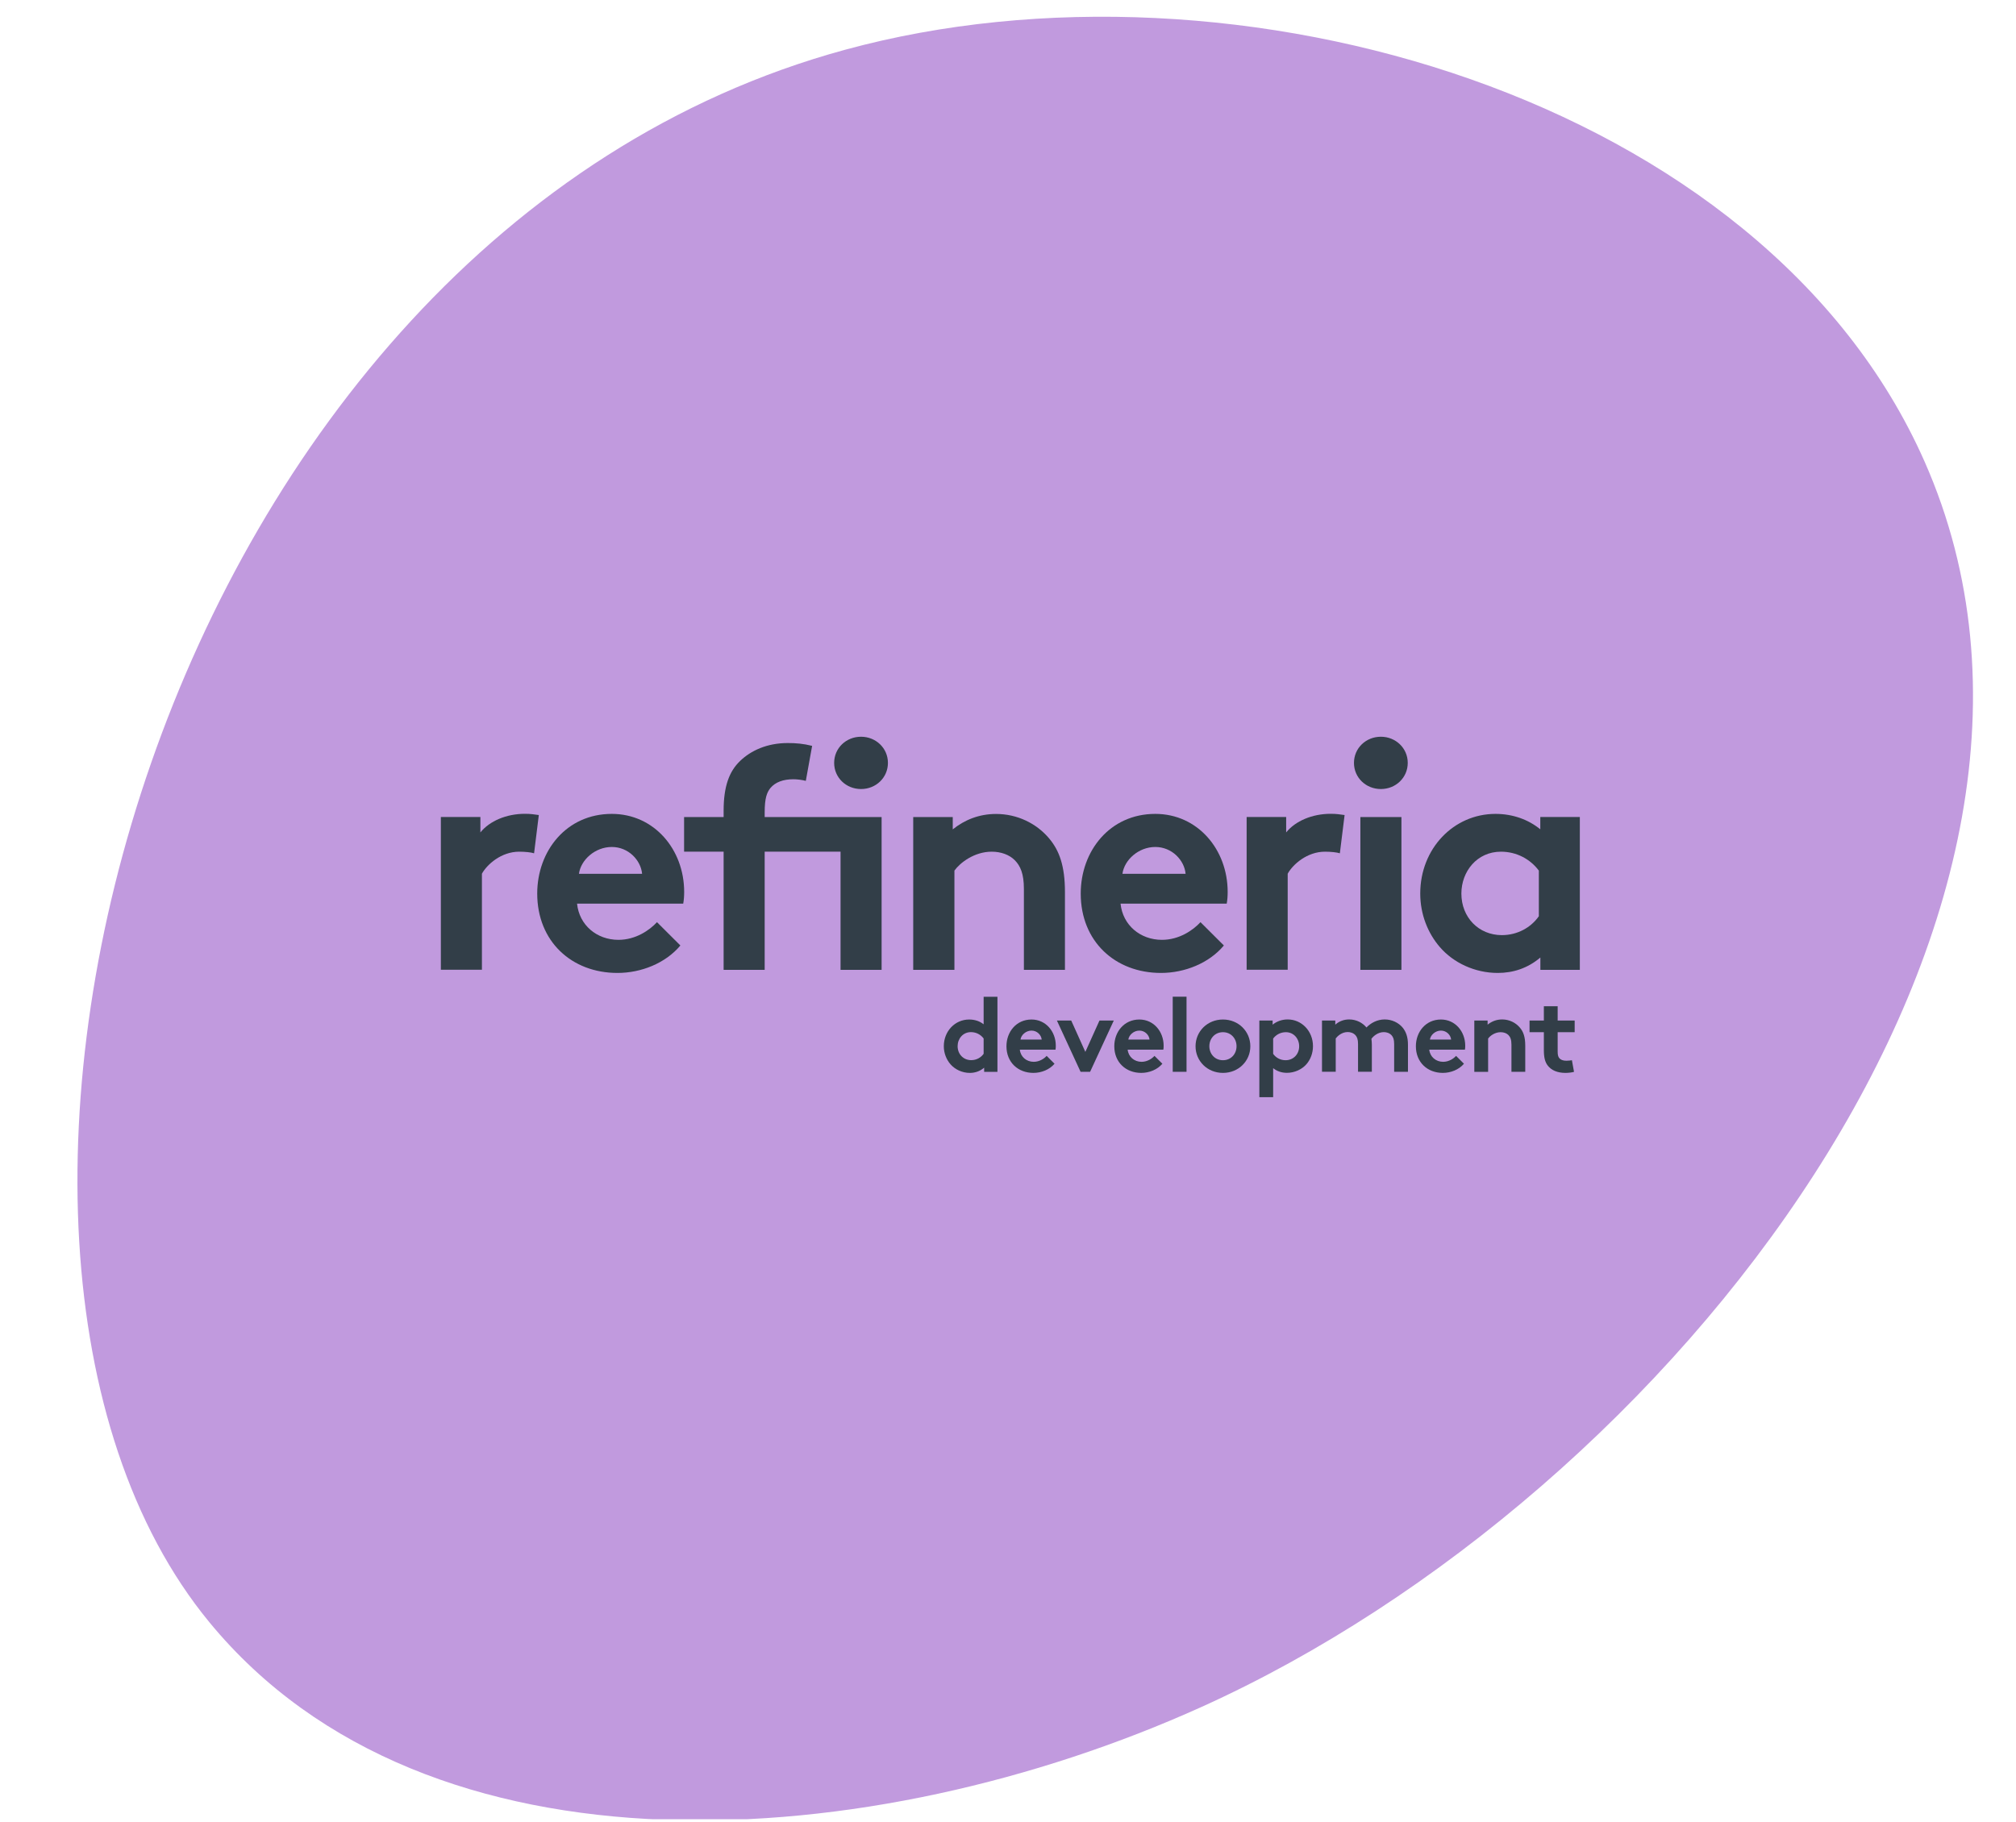
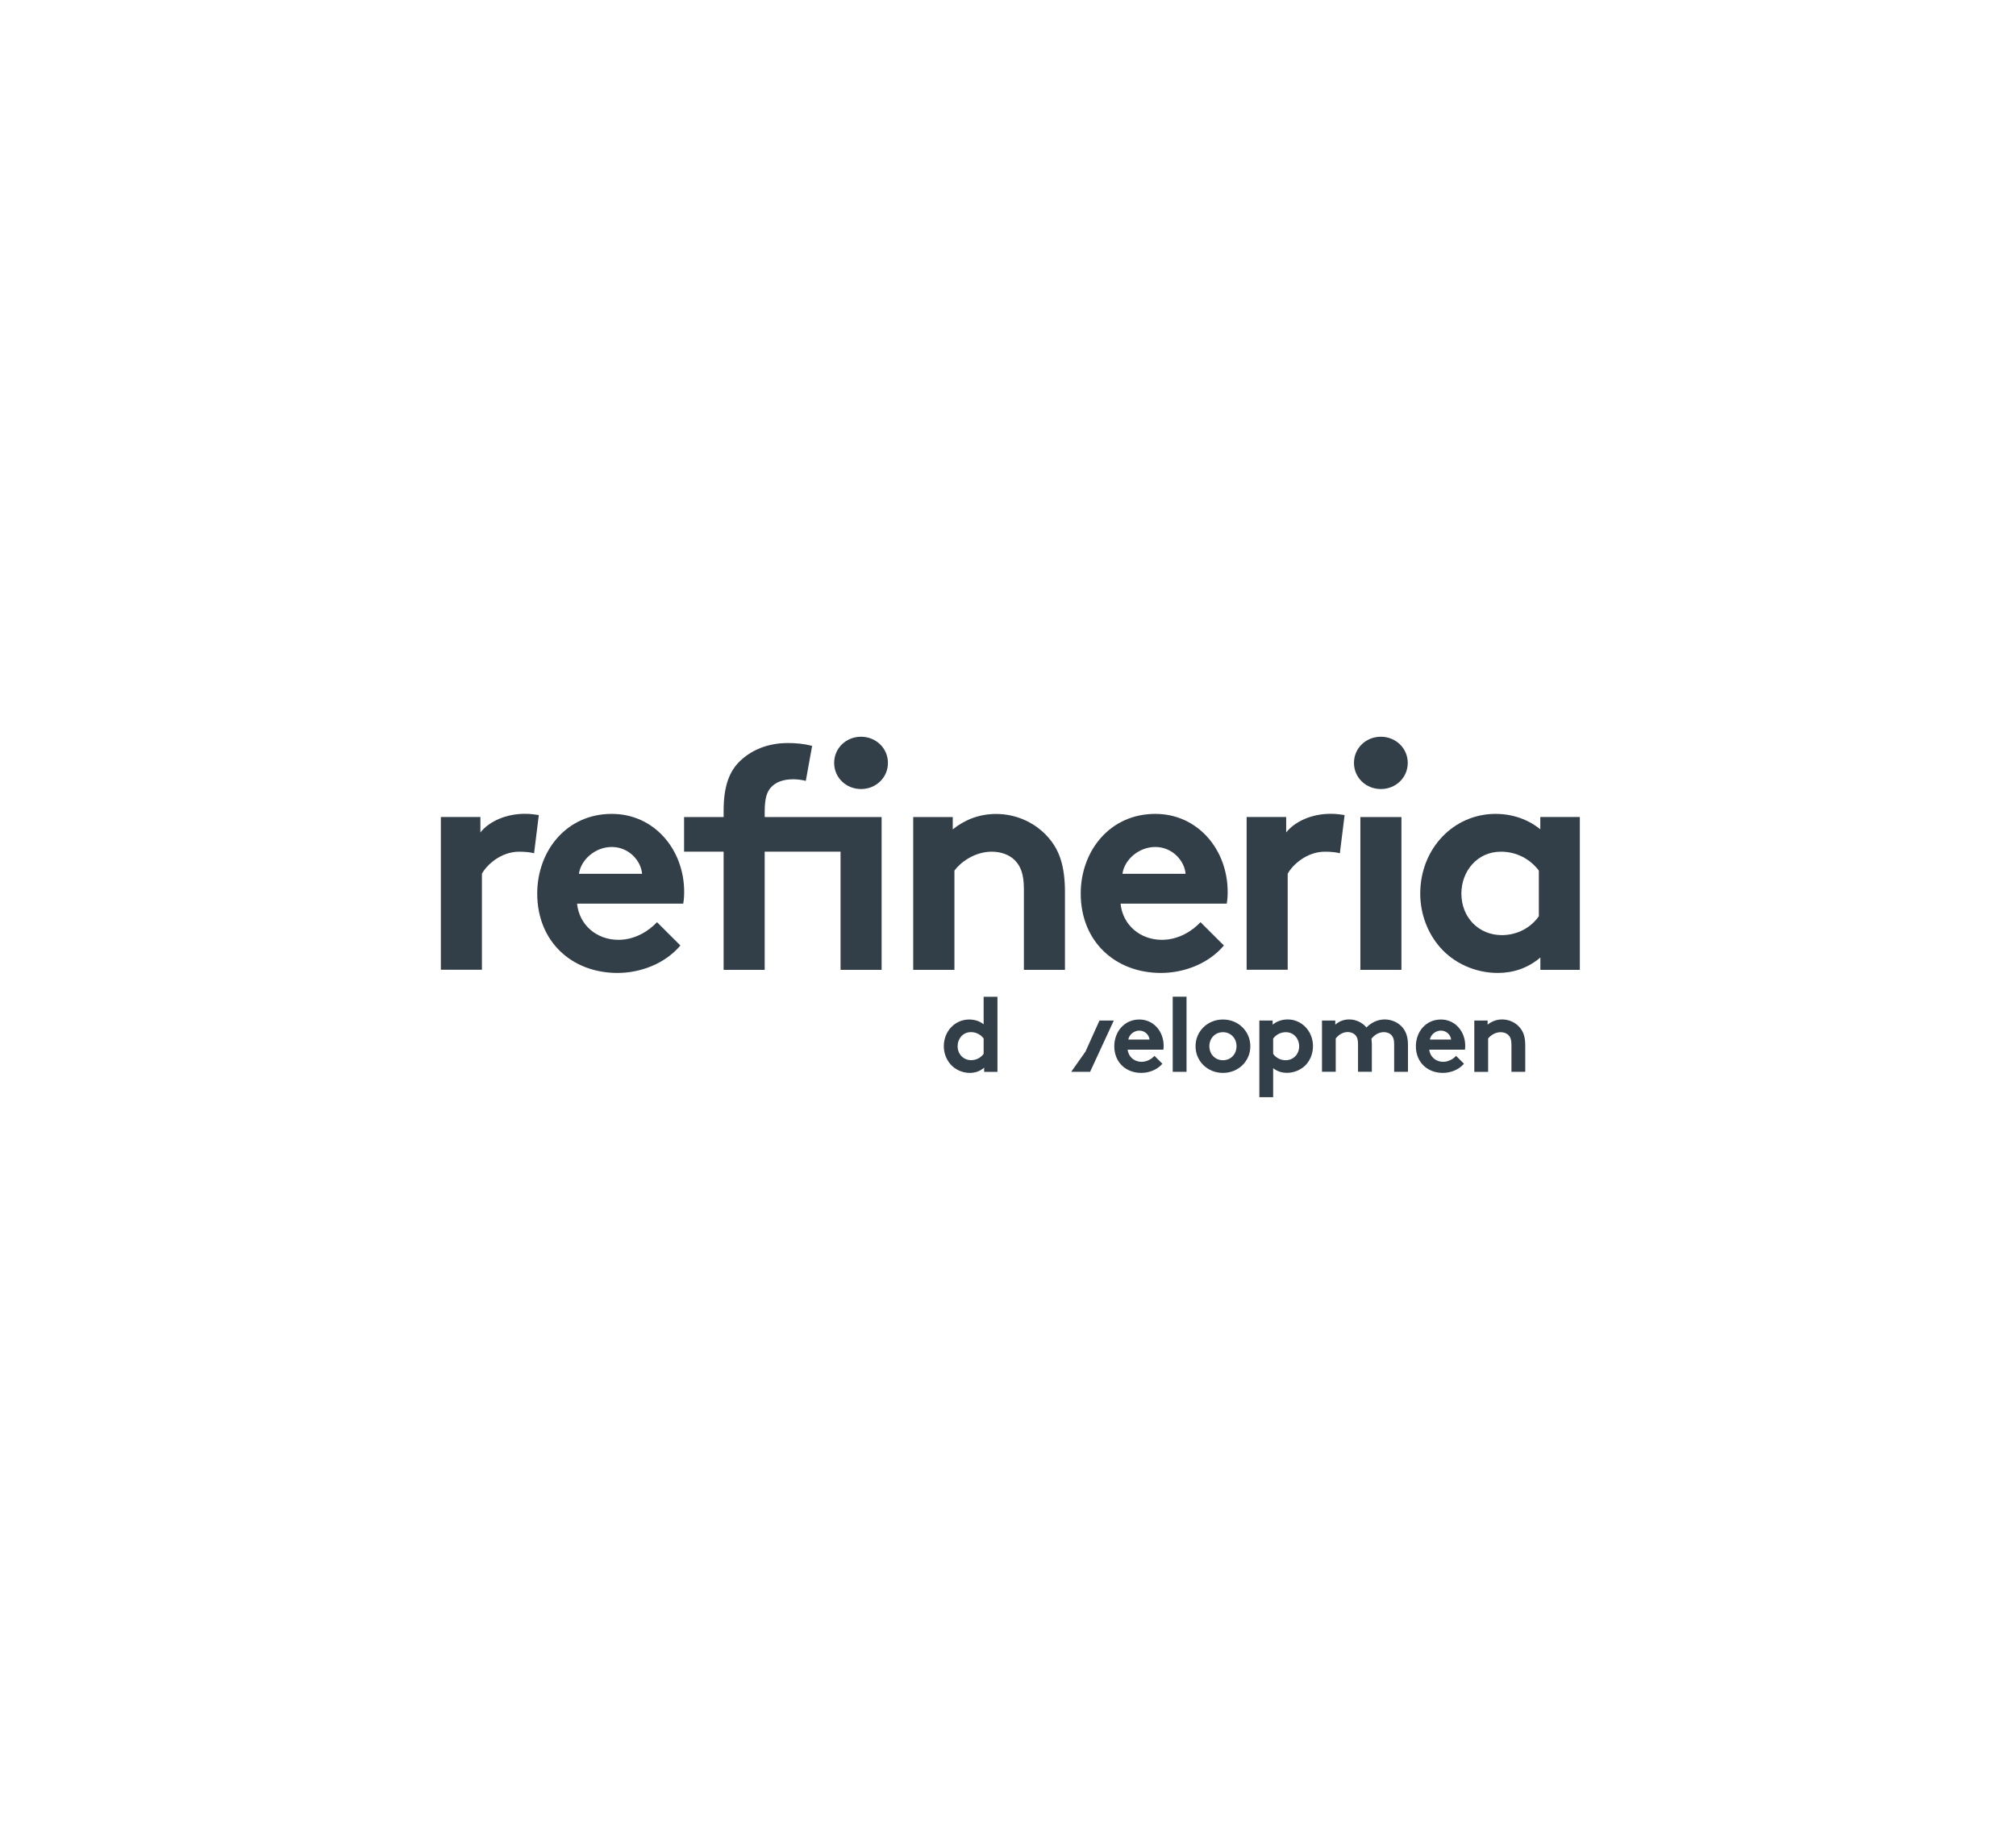
<svg xmlns="http://www.w3.org/2000/svg" width="292" height="264" viewBox="0 0 292 264" fill="none">
  <g clip-path="url(#clip0_127_6635)">
-     <path class="shape" d="M122.423 7.203C22.634 34.394 -15.203 179.684 30.328 235.029C61.921 273.424 126.335 268.829 174.001 247.312C242.243 216.513 307.635 132.32 278.771 66.9C255.471 14.101 178.853 -8.189 122.423 7.203Z" fill="#C19ADE" />
-   </g>
+     </g>
  <path d="M77.349 123.622C76.938 123.485 76.064 123.391 75.201 123.391C72.591 123.391 70.528 125.259 69.802 126.581V140.496H63.855V118.364H69.581V120.599C70.907 118.952 73.338 117.902 76.033 117.902C76.906 117.902 77.401 117.997 78.043 118.081L77.359 123.601L77.349 123.622Z" fill="#323E48" />
  <path d="M98.538 136.991C96.391 139.552 92.864 140.958 89.433 140.958C82.802 140.958 77.812 136.393 77.812 129.457C77.812 123.297 82.023 117.914 88.612 117.914C94.749 117.914 99.096 123.066 99.096 129.226C99.096 129.824 99.053 130.412 98.959 130.915H83.581C83.896 134.022 86.423 136.162 89.58 136.162C92.096 136.162 94.106 134.746 95.159 133.602L98.548 136.981L98.538 136.991ZM93.001 126.592C92.822 124.63 91.033 122.709 88.612 122.709C86.191 122.709 84.128 124.577 83.854 126.592H93.012H93.001Z" fill="#323E48" />
  <path d="M116.704 113.128C116.199 112.992 115.473 112.897 114.915 112.897C113.452 112.897 112.304 113.307 111.578 114.178C111.073 114.818 110.757 115.636 110.757 117.693V118.375H127.693V140.507H121.746V123.391H110.757V140.507H104.81V123.391H99.084V118.375H104.81V117.462C104.81 113.905 105.631 111.753 107.189 110.253C108.747 108.752 111.083 107.65 114.104 107.65C115.294 107.65 116.388 107.745 117.63 108.06L116.715 113.128H116.704ZM124.714 106.737C126.861 106.737 128.609 108.385 128.609 110.526C128.609 112.666 126.872 114.314 124.714 114.314C122.556 114.314 120.82 112.666 120.82 110.526C120.82 108.385 122.556 106.737 124.714 106.737Z" fill="#323E48" />
  <path d="M132.271 140.507V118.375H137.998V120.159C139.692 118.795 141.797 117.924 144.271 117.924C147.334 117.924 150.134 119.288 151.965 121.481C153.428 123.213 154.249 125.448 154.249 129.236V140.507H148.302V128.774C148.302 126.581 147.797 125.448 146.976 124.619C146.197 123.842 145.008 123.391 143.639 123.391C141.124 123.391 139.061 124.986 138.24 126.13V140.507H132.293H132.271Z" fill="#323E48" />
  <path d="M177.259 136.991C175.112 139.552 171.586 140.958 168.155 140.958C161.523 140.958 156.534 136.393 156.534 129.457C156.534 123.297 160.744 117.914 167.334 117.914C173.47 117.914 177.817 123.066 177.817 129.226C177.817 129.824 177.775 130.412 177.68 130.915H162.302C162.618 134.022 165.144 136.162 168.302 136.162C170.818 136.162 172.828 134.746 173.881 133.602L177.27 136.981L177.259 136.991ZM171.723 126.592C171.544 124.63 169.755 122.709 167.334 122.709C164.913 122.709 162.85 124.577 162.576 126.592H171.733H171.723Z" fill="#323E48" />
  <path d="M194.058 123.622C193.648 123.485 192.774 123.391 191.911 123.391C189.301 123.391 187.238 125.259 186.512 126.581V140.496H180.564V118.364H186.29V120.599C187.617 118.952 190.048 117.902 192.743 117.902C193.616 117.902 194.111 117.997 194.753 118.081L194.069 123.601L194.058 123.622Z" fill="#323E48" />
  <path d="M200.006 106.737C202.153 106.737 203.9 108.385 203.9 110.526C203.9 112.666 202.164 114.314 200.006 114.314C197.848 114.314 196.111 112.666 196.111 110.526C196.111 108.385 197.848 106.737 200.006 106.737ZM202.985 140.507H197.038V118.375H202.985V140.507Z" fill="#323E48" />
  <path d="M228.835 140.507H223.109V138.723C221.278 140.276 219.172 140.958 216.93 140.958C213.636 140.958 210.52 139.499 208.552 137.212C206.815 135.207 205.71 132.469 205.71 129.457C205.71 122.93 210.562 117.914 216.604 117.914C219.12 117.914 221.362 118.732 223.099 120.149V118.365H228.825V140.496L228.835 140.507ZM222.888 126.13C221.656 124.483 219.688 123.391 217.394 123.391C213.92 123.391 211.668 126.267 211.668 129.457C211.668 132.92 214.183 135.48 217.53 135.48C219.772 135.48 221.741 134.389 222.888 132.741V126.12V126.13Z" fill="#323E48" />
  <path d="M142.545 155.282V154.684C141.934 155.209 141.219 155.44 140.471 155.44C139.366 155.44 138.324 154.946 137.661 154.18C137.082 153.509 136.703 152.585 136.703 151.578C136.703 149.385 138.335 147.706 140.366 147.706C141.177 147.706 141.892 147.936 142.471 148.398V144.411H144.471V155.293H142.545V155.282ZM142.471 150.455C142.061 149.899 141.398 149.532 140.629 149.532C139.461 149.532 138.703 150.497 138.703 151.567C138.703 152.732 139.545 153.593 140.671 153.593C141.429 153.593 142.082 153.225 142.471 152.669V150.444V150.455Z" fill="#323E48" />
-   <path d="M152.744 154.107C152.018 154.967 150.839 155.439 149.681 155.439C147.45 155.439 145.776 153.907 145.776 151.578C145.776 149.51 147.187 147.705 149.408 147.705C151.471 147.705 152.923 149.437 152.923 151.504C152.923 151.704 152.913 151.903 152.881 152.071H147.713C147.818 153.11 148.671 153.834 149.724 153.834C150.566 153.834 151.25 153.362 151.597 152.973L152.734 154.107H152.744ZM150.881 150.612C150.818 149.951 150.218 149.311 149.408 149.311C148.597 149.311 147.903 149.941 147.808 150.612H150.881Z" fill="#323E48" />
-   <path d="M157.208 152.386L159.25 147.852H161.324L157.892 155.282H156.513L153.082 147.852H155.156L157.198 152.386H157.208Z" fill="#323E48" />
+   <path d="M157.208 152.386L159.25 147.852H161.324L157.892 155.282H156.513H155.156L157.198 152.386H157.208Z" fill="#323E48" />
  <path d="M168.365 154.107C167.638 154.967 166.459 155.439 165.302 155.439C163.07 155.439 161.396 153.907 161.396 151.578C161.396 149.51 162.807 147.705 165.028 147.705C167.091 147.705 168.543 149.437 168.543 151.504C168.543 151.704 168.533 151.903 168.501 152.071H163.333C163.438 153.11 164.291 153.834 165.344 153.834C166.186 153.834 166.87 153.362 167.217 152.973L168.354 154.107H168.365ZM166.501 150.612C166.438 149.951 165.838 149.311 165.028 149.311C164.217 149.311 163.523 149.941 163.428 150.612H166.501Z" fill="#323E48" />
  <path d="M171.859 155.282H169.859V144.4H171.859V155.282Z" fill="#323E48" />
  <path d="M177.132 147.705C179.395 147.705 181.1 149.437 181.1 151.578C181.1 153.718 179.395 155.439 177.132 155.439C174.869 155.439 173.164 153.718 173.164 151.578C173.164 149.437 174.869 147.705 177.132 147.705ZM177.132 153.603C178.301 153.603 179.101 152.701 179.101 151.578C179.101 150.455 178.301 149.542 177.132 149.542C175.964 149.542 175.164 150.465 175.164 151.578C175.164 152.69 175.964 153.603 177.132 153.603Z" fill="#323E48" />
  <path d="M182.405 147.852H184.331V148.451C184.91 147.978 185.668 147.695 186.51 147.695C188.542 147.695 190.173 149.385 190.173 151.567C190.173 152.575 189.815 153.498 189.236 154.17C188.573 154.936 187.51 155.429 186.405 155.429C185.647 155.429 185.005 155.219 184.405 154.757V158.955H182.405V147.842V147.852ZM184.405 152.68C184.795 153.236 185.447 153.603 186.205 153.603C187.331 153.603 188.173 152.743 188.173 151.578C188.173 150.507 187.416 149.542 186.247 149.542C185.479 149.542 184.816 149.909 184.405 150.465V152.69V152.68Z" fill="#323E48" />
  <path d="M191.479 155.282V147.852H193.405V148.451C193.984 147.926 194.7 147.695 195.416 147.695C196.426 147.695 197.342 148.157 197.921 148.86C198.521 148.23 199.458 147.695 200.563 147.695C201.595 147.695 202.573 148.157 203.173 148.891C203.647 149.479 203.931 150.245 203.931 151.347V155.282H201.931V151.263C201.931 150.591 201.795 150.256 201.563 149.993C201.258 149.657 200.826 149.531 200.437 149.531C199.574 149.531 198.9 150.13 198.637 150.507C198.668 150.749 198.7 151.032 198.7 151.336V155.272H196.7V151.252C196.7 150.581 196.563 150.245 196.332 149.983C196.026 149.647 195.595 149.521 195.205 149.521C194.363 149.521 193.742 150.088 193.469 150.444V155.272H191.469L191.479 155.282Z" fill="#323E48" />
  <path d="M212.046 154.107C211.32 154.967 210.141 155.439 208.983 155.439C206.752 155.439 205.078 153.907 205.078 151.578C205.078 149.51 206.489 147.705 208.71 147.705C210.773 147.705 212.225 149.437 212.225 151.504C212.225 151.704 212.215 151.903 212.183 152.071H207.015C207.12 153.11 207.973 153.834 209.025 153.834C209.867 153.834 210.552 153.362 210.899 152.973L212.036 154.107H212.046ZM210.183 150.612C210.12 149.951 209.52 149.311 208.71 149.311C207.899 149.311 207.204 149.941 207.11 150.612H210.183Z" fill="#323E48" />
  <path d="M213.541 155.282V147.852H215.467V148.451C216.036 147.989 216.741 147.695 217.572 147.695C218.604 147.695 219.541 148.157 220.151 148.891C220.646 149.479 220.92 150.224 220.92 151.494V155.282H218.92V151.347C218.92 150.612 218.751 150.224 218.478 149.951C218.214 149.689 217.814 149.542 217.351 149.542C216.509 149.542 215.815 150.077 215.541 150.465V155.293H213.541V155.282Z" fill="#323E48" />
-   <path d="M227.993 155.282C227.73 155.377 227.13 155.44 226.751 155.44C225.551 155.44 224.678 155.041 224.172 154.369C223.783 153.866 223.615 153.204 223.615 152.145V149.542H221.541V147.853H223.615V145.785H225.614V147.853H228.077V149.542H225.614V152.375C225.614 152.837 225.688 153.11 225.857 153.309C226.057 153.54 226.383 153.677 226.867 153.677C227.162 153.677 227.541 153.635 227.678 153.603L227.983 155.293L227.993 155.282Z" fill="#323E48" />
  <defs>
    <clipPath id="clip0_127_6635">
      <rect width="262.954" height="291.254" fill="white" transform="translate(291.434 0.612) rotate(90)" />
    </clipPath>
  </defs>
</svg>